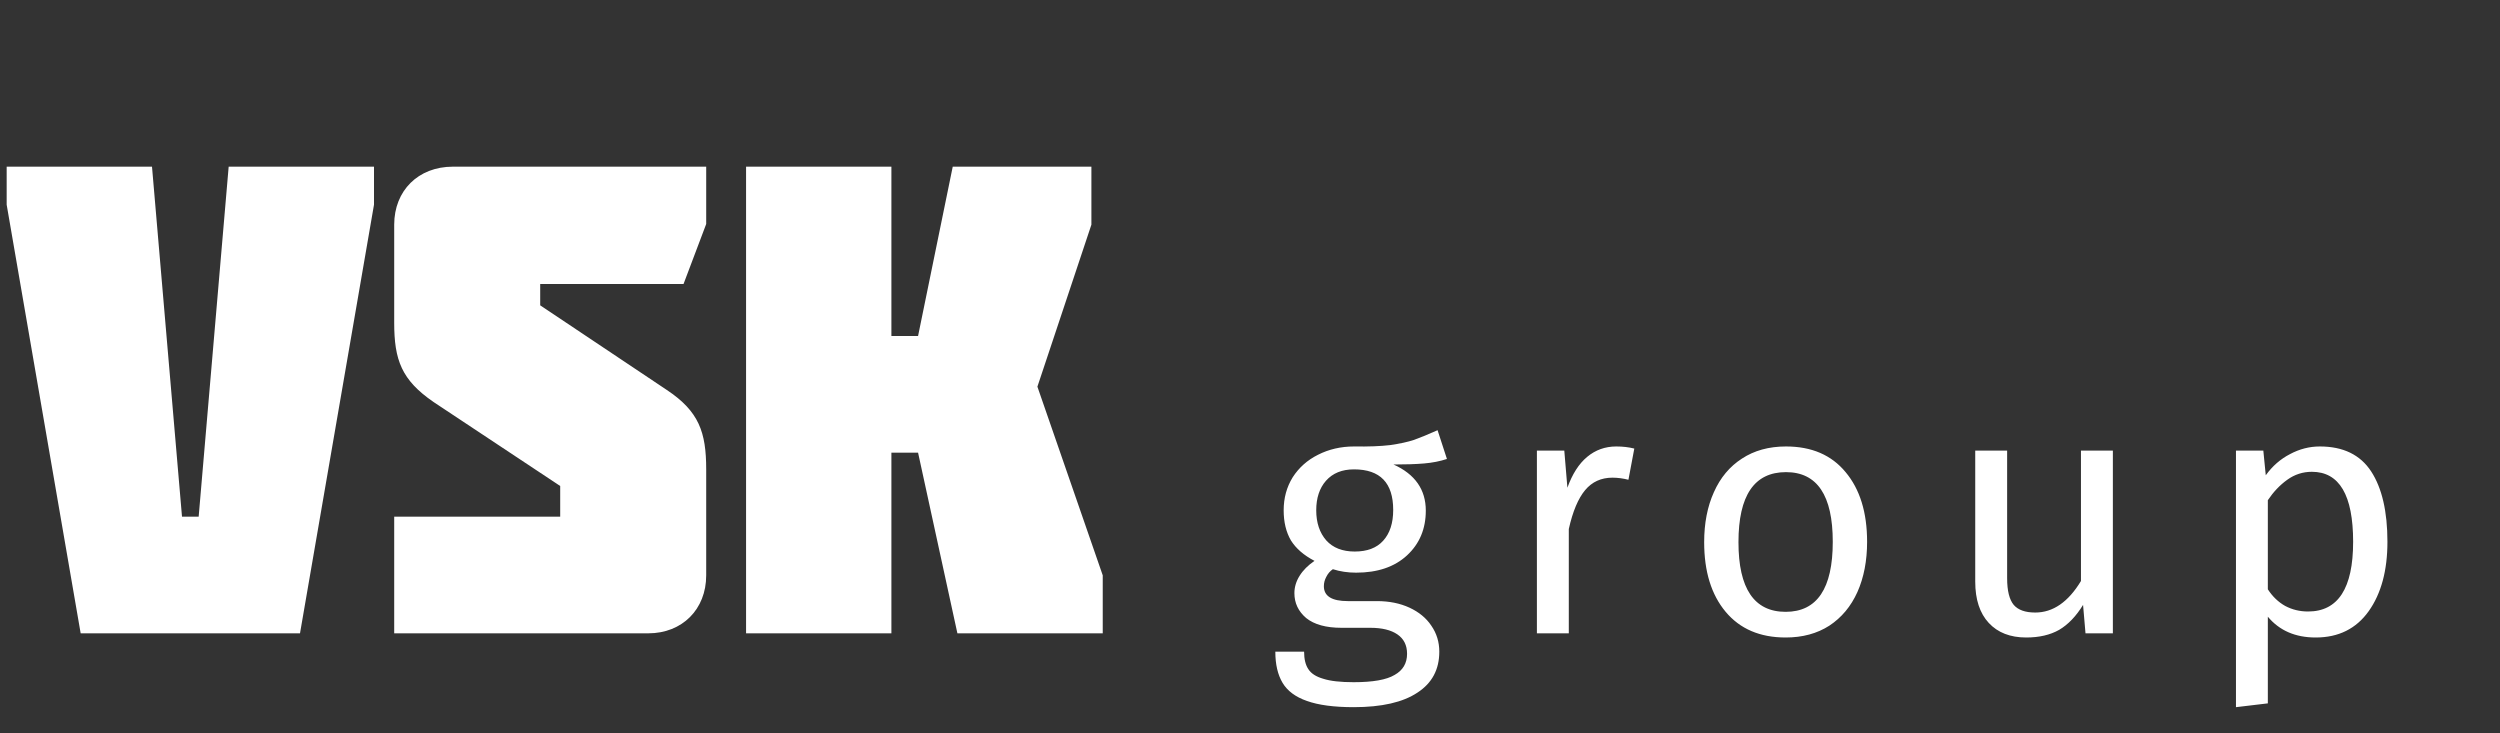
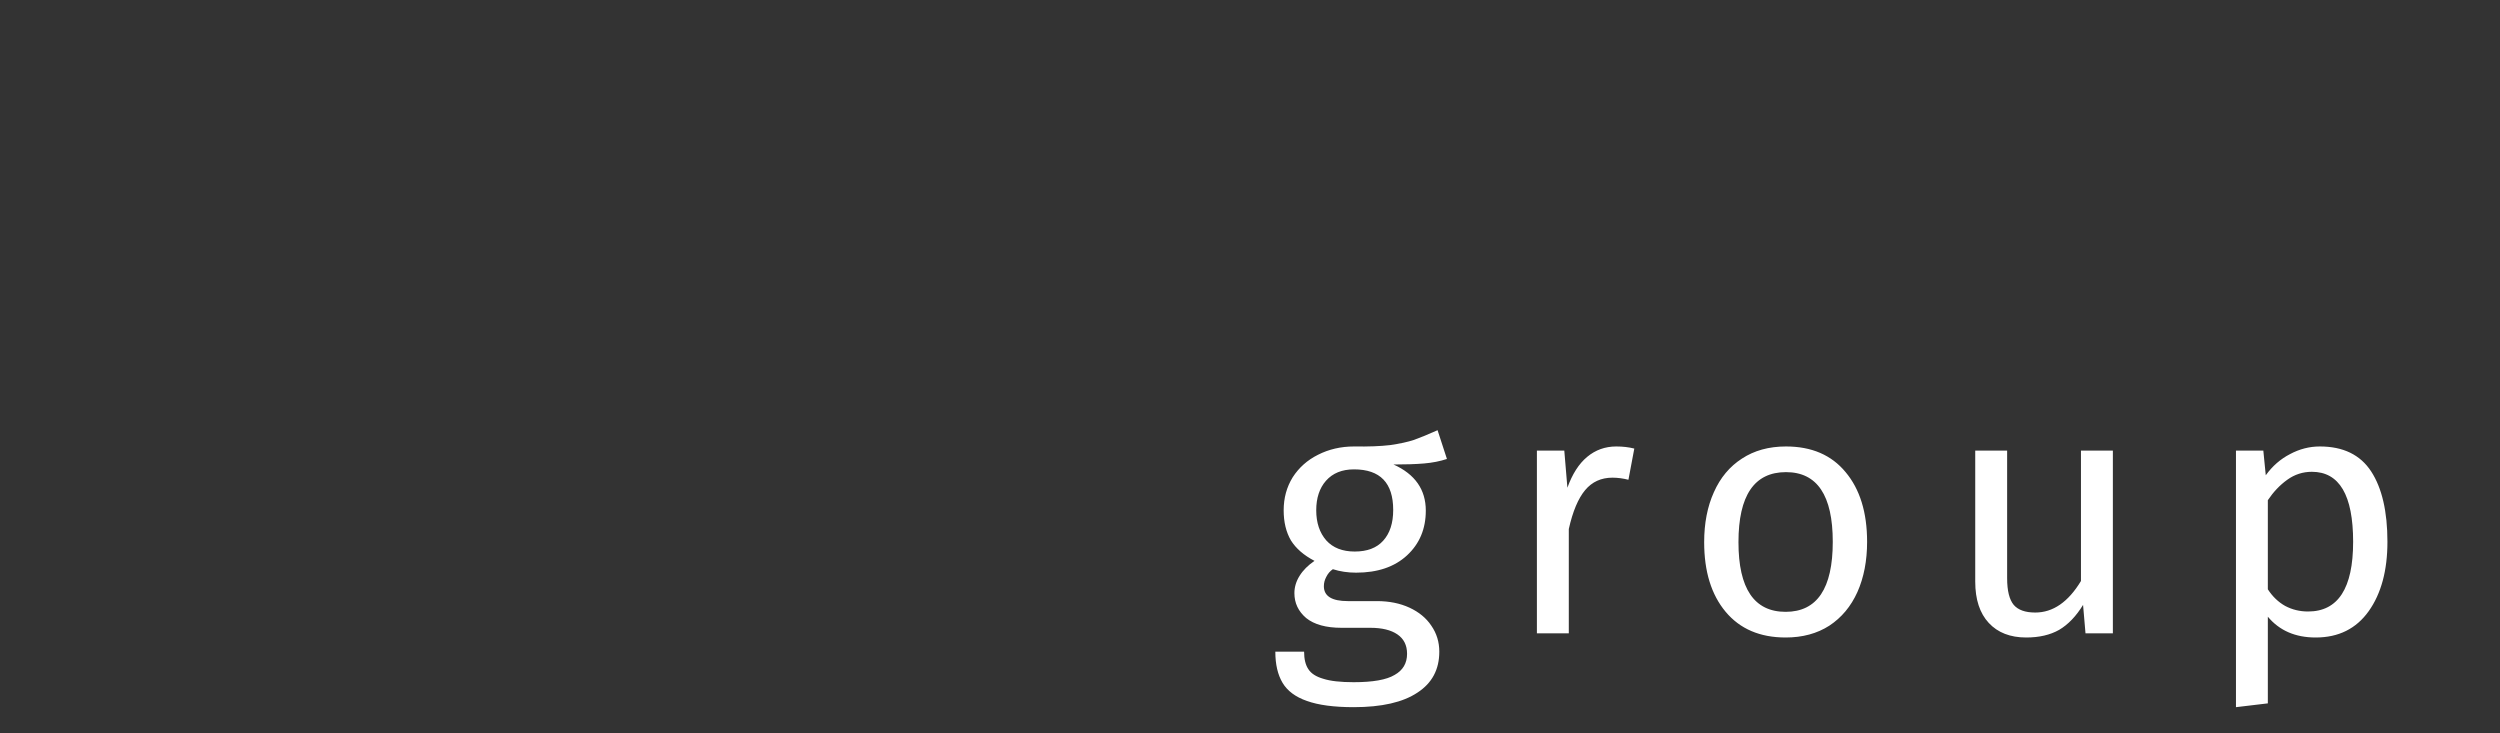
<svg xmlns="http://www.w3.org/2000/svg" width="75" height="22" viewBox="0 0 75 22" fill="none">
  <rect x="0" y="0" width="75" height="22" fill="#333333" stroke="none" />
-   <path d="M2.42 19H9L11.22 6.14V5H6.86L5.96 15.5H5.46L4.56 5H0.2V6.14L2.42 19ZM13.006 12.06L16.806 14.58V15.5H11.826V19H19.446C20.466 19 21.186 18.28 21.186 17.26V14.08C21.186 12.96 20.966 12.34 20.006 11.7L16.206 9.16V8.52H20.506L21.186 6.72V5H13.586C12.546 5 11.826 5.72 11.826 6.74V9.68C11.826 10.8 12.046 11.4 13.006 12.06ZM27.542 10.08H26.742V5H22.382V19H26.742V13.58H27.542L28.722 19H33.082V17.26L31.122 11.6L32.742 6.74V5H28.582L27.542 10.08Z" fill="white" />
  <path d="M43.408 13.769C43.2 13.838 42.971 13.883 42.722 13.904C42.472 13.925 42.167 13.935 41.806 13.935C42.451 14.226 42.774 14.688 42.774 15.318C42.774 15.866 42.586 16.313 42.212 16.66C41.838 17.007 41.328 17.18 40.683 17.18C40.434 17.18 40.201 17.145 39.986 17.076C39.903 17.131 39.837 17.208 39.789 17.305C39.74 17.395 39.716 17.488 39.716 17.586C39.716 17.884 39.955 18.033 40.434 18.033H41.307C41.675 18.033 42.001 18.099 42.285 18.23C42.569 18.362 42.788 18.542 42.94 18.771C43.099 19 43.179 19.26 43.179 19.551C43.179 20.085 42.961 20.494 42.524 20.778C42.087 21.07 41.449 21.215 40.61 21.215C40.021 21.215 39.553 21.153 39.206 21.028C38.867 20.91 38.624 20.73 38.478 20.487C38.333 20.244 38.26 19.933 38.26 19.551H39.123C39.123 19.773 39.165 19.946 39.248 20.071C39.331 20.203 39.48 20.3 39.695 20.362C39.91 20.432 40.215 20.466 40.61 20.466C41.186 20.466 41.595 20.394 41.838 20.248C42.087 20.109 42.212 19.898 42.212 19.614C42.212 19.357 42.115 19.163 41.921 19.031C41.727 18.899 41.456 18.834 41.11 18.834H40.246C39.782 18.834 39.428 18.736 39.186 18.542C38.95 18.341 38.832 18.092 38.832 17.794C38.832 17.613 38.884 17.44 38.988 17.274C39.092 17.107 39.241 16.958 39.435 16.826C39.116 16.66 38.88 16.456 38.728 16.213C38.582 15.963 38.51 15.662 38.51 15.308C38.51 14.941 38.6 14.611 38.78 14.32C38.967 14.029 39.22 13.803 39.539 13.644C39.865 13.478 40.226 13.394 40.621 13.394C41.051 13.401 41.411 13.387 41.702 13.353C41.994 13.311 42.233 13.259 42.42 13.197C42.614 13.127 42.85 13.03 43.127 12.906L43.408 13.769ZM40.621 14.081C40.26 14.081 39.98 14.195 39.778 14.424C39.584 14.646 39.487 14.941 39.487 15.308C39.487 15.682 39.588 15.984 39.789 16.213C39.99 16.435 40.274 16.546 40.642 16.546C41.016 16.546 41.3 16.438 41.494 16.223C41.696 16.001 41.796 15.693 41.796 15.298C41.796 14.486 41.404 14.081 40.621 14.081ZM48.489 13.394C48.683 13.394 48.863 13.415 49.029 13.457L48.853 14.393C48.686 14.351 48.527 14.33 48.374 14.33C48.035 14.33 47.761 14.455 47.553 14.705C47.345 14.954 47.182 15.343 47.064 15.87V19H46.107V13.519H46.929L47.022 14.632C47.168 14.223 47.365 13.914 47.615 13.706C47.865 13.498 48.156 13.394 48.489 13.394ZM53.579 13.394C54.349 13.394 54.945 13.651 55.368 14.164C55.798 14.677 56.013 15.374 56.013 16.254C56.013 16.823 55.916 17.326 55.722 17.762C55.528 18.192 55.247 18.529 54.879 18.771C54.512 19.007 54.075 19.125 53.569 19.125C52.799 19.125 52.2 18.868 51.77 18.355C51.34 17.842 51.125 17.145 51.125 16.265C51.125 15.696 51.222 15.197 51.416 14.767C51.61 14.33 51.891 13.994 52.258 13.758C52.626 13.516 53.066 13.394 53.579 13.394ZM53.579 14.164C52.629 14.164 52.154 14.864 52.154 16.265C52.154 17.658 52.626 18.355 53.569 18.355C54.512 18.355 54.983 17.655 54.983 16.254C54.983 14.861 54.515 14.164 53.579 14.164ZM63.386 19H62.565L62.492 18.147C62.284 18.487 62.045 18.736 61.774 18.896C61.504 19.049 61.175 19.125 60.786 19.125C60.308 19.125 59.933 18.979 59.663 18.688C59.393 18.397 59.257 17.984 59.257 17.45V13.519H60.214V17.346C60.214 17.721 60.28 17.988 60.412 18.147C60.544 18.3 60.758 18.376 61.057 18.376C61.59 18.376 62.048 18.061 62.429 17.43V13.519H63.386V19ZM69.595 13.394C70.296 13.394 70.809 13.644 71.135 14.143C71.46 14.642 71.623 15.346 71.623 16.254C71.623 17.114 71.436 17.808 71.062 18.334C70.687 18.861 70.157 19.125 69.471 19.125C68.86 19.125 68.382 18.917 68.035 18.501V21.101L67.079 21.215V13.519H67.9L67.973 14.258C68.174 13.98 68.417 13.769 68.701 13.623C68.985 13.471 69.283 13.394 69.595 13.394ZM69.242 18.345C70.143 18.345 70.594 17.648 70.594 16.254C70.594 14.854 70.181 14.154 69.356 14.154C69.086 14.154 68.84 14.233 68.618 14.393C68.396 14.552 68.202 14.757 68.035 15.006V17.679C68.174 17.894 68.347 18.061 68.555 18.178C68.763 18.289 68.992 18.345 69.242 18.345Z" fill="white" />
</svg>